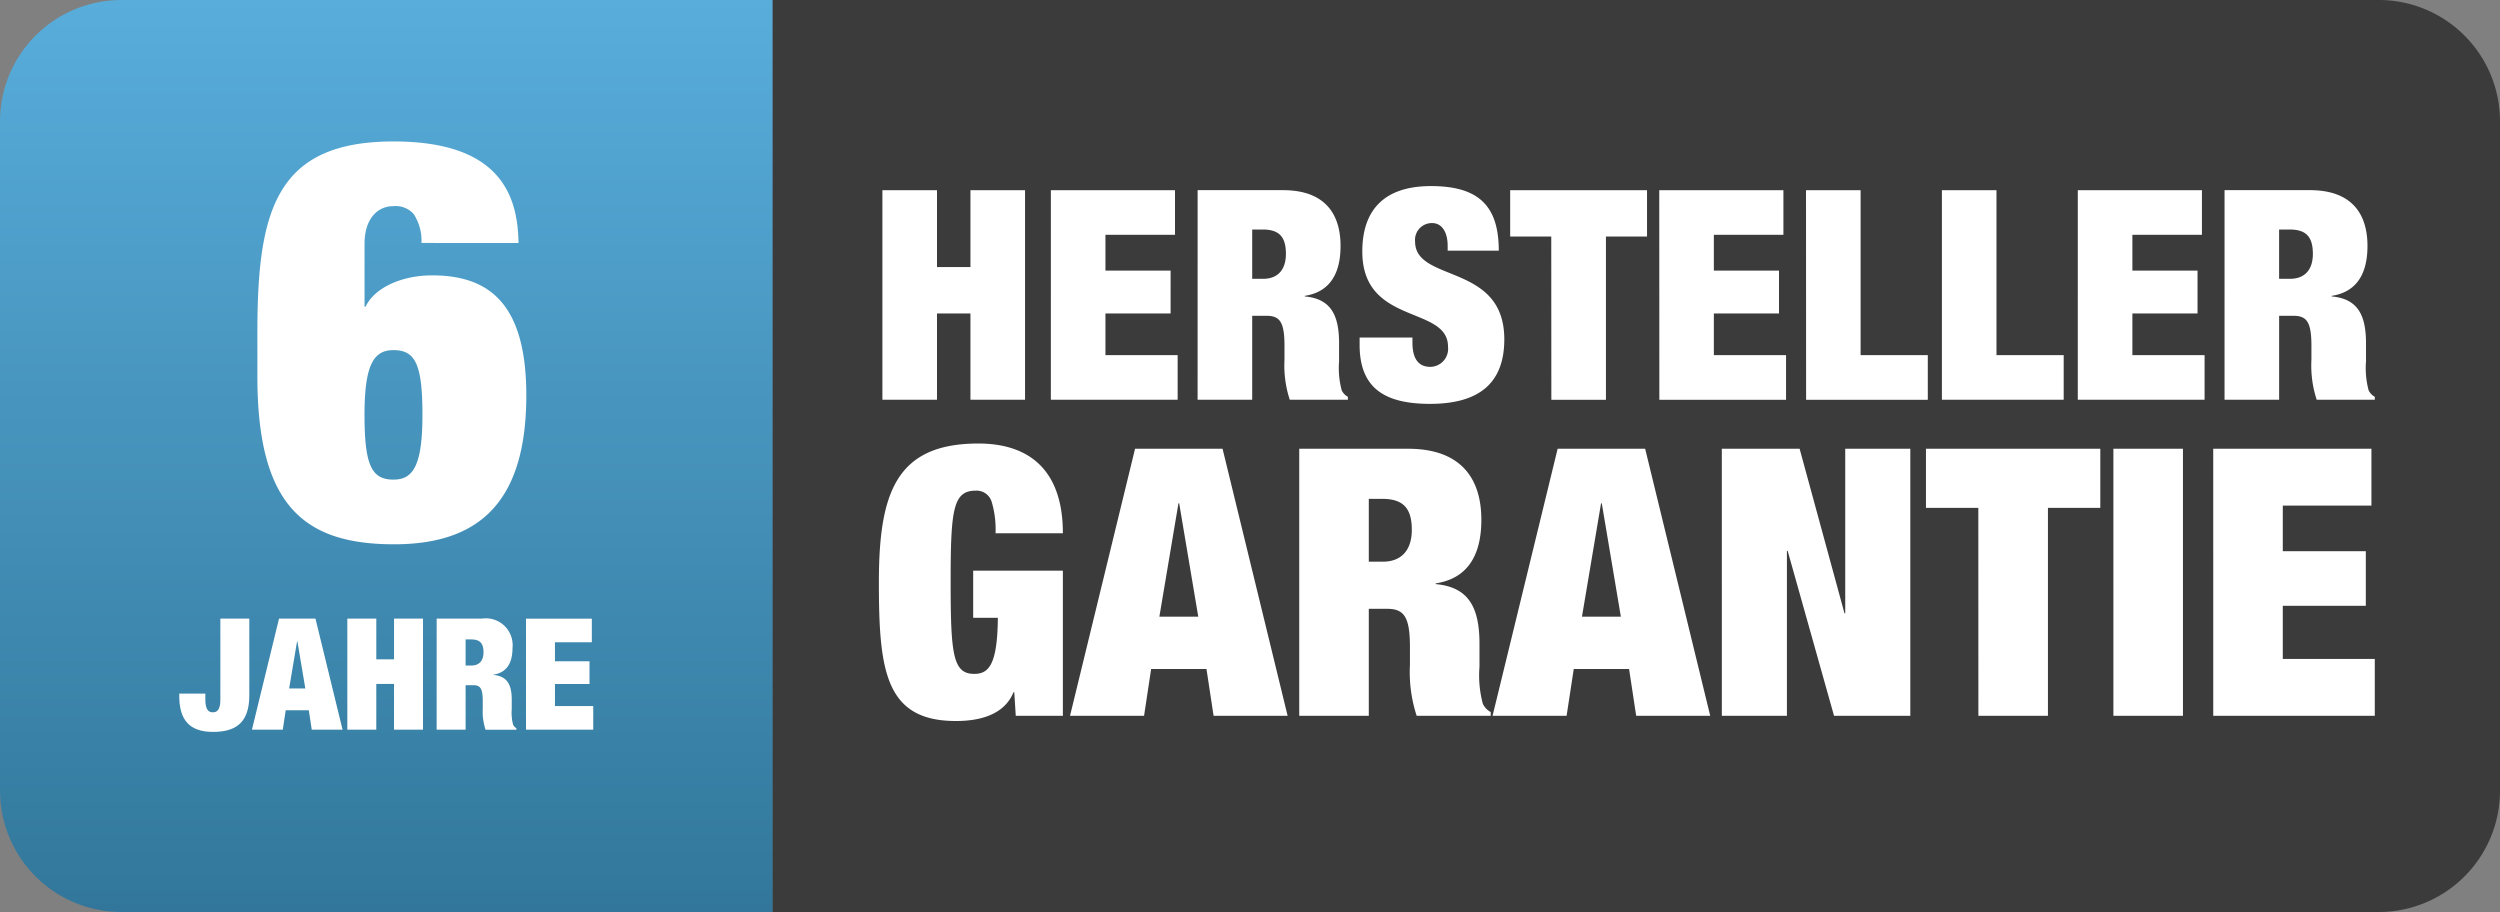
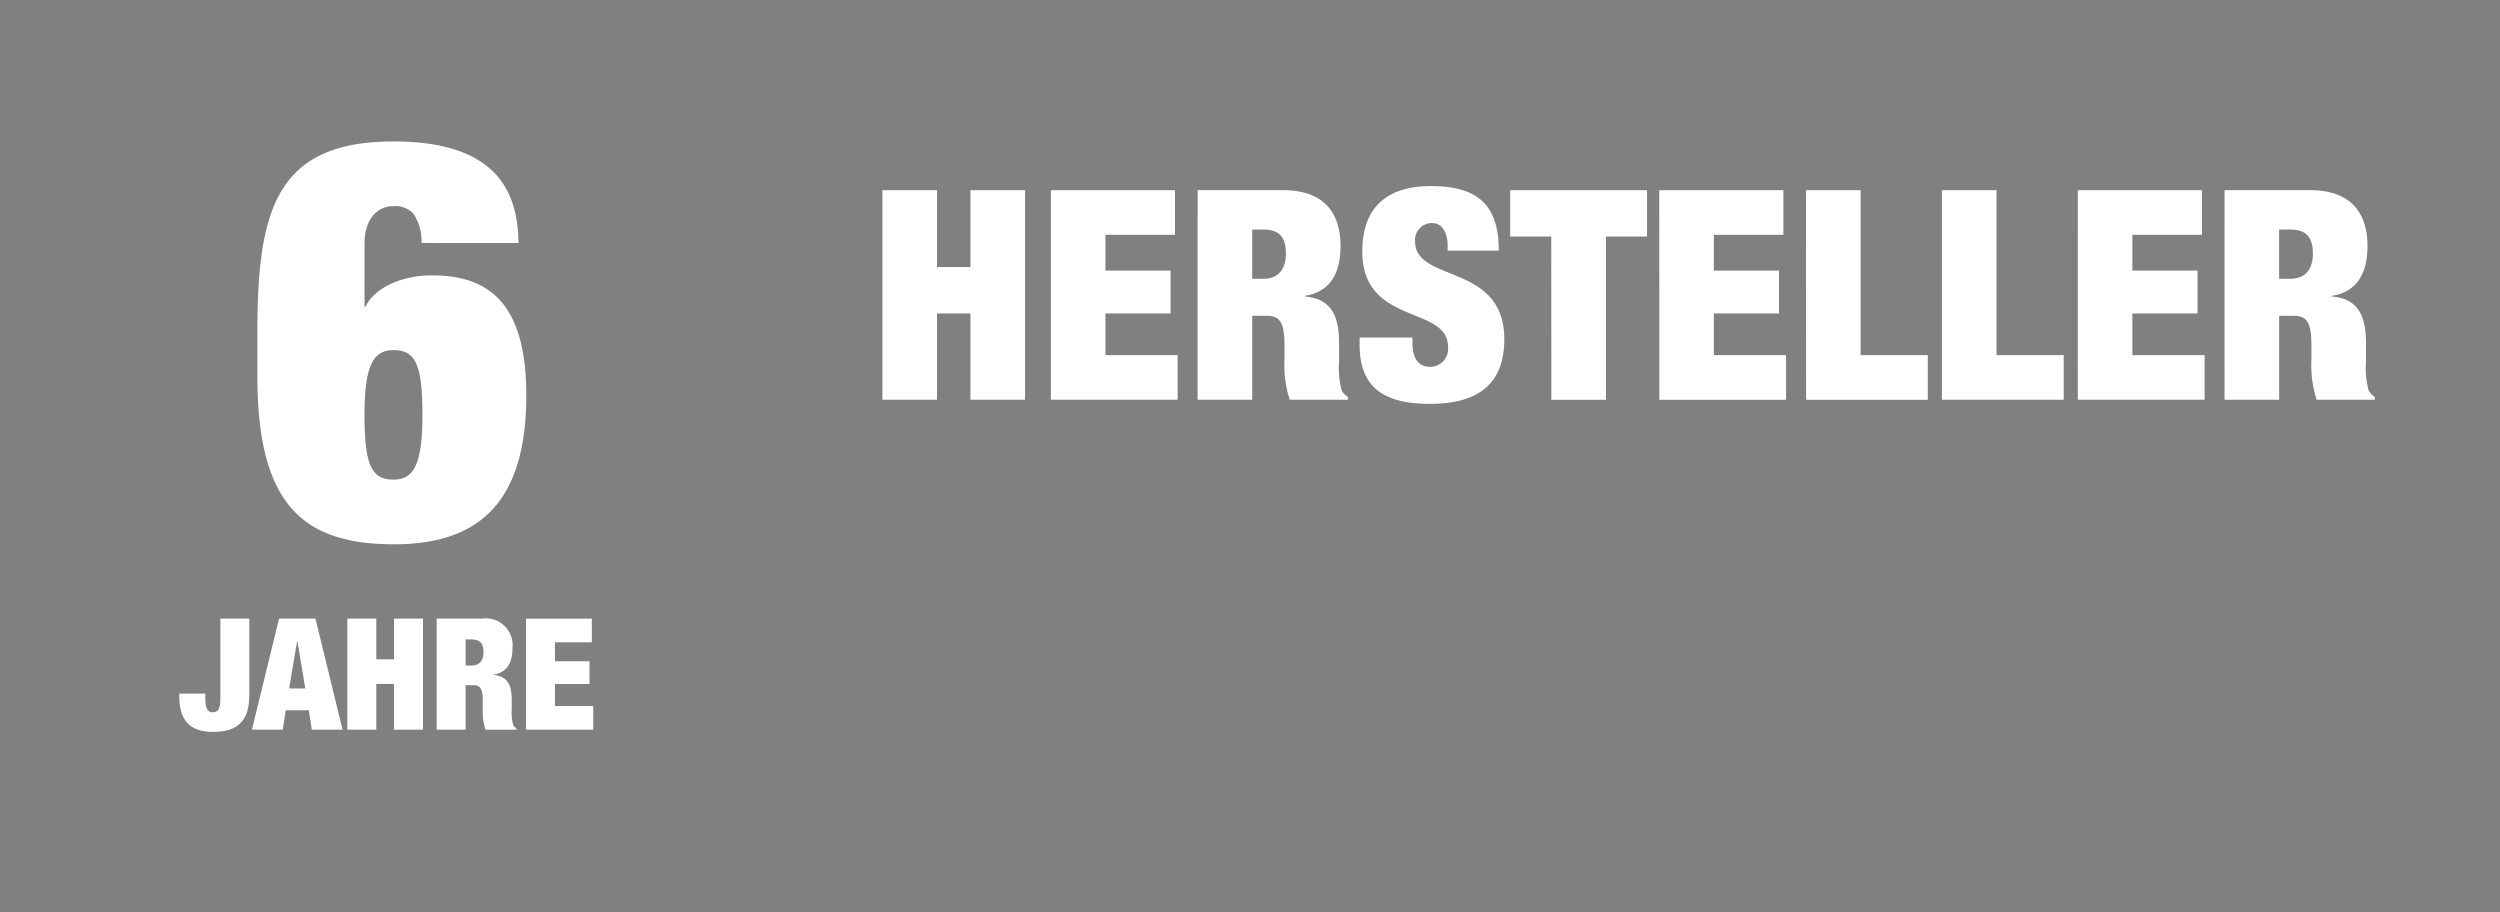
<svg xmlns="http://www.w3.org/2000/svg" width="233" height="85" viewBox="0 0 233 85">
  <rect x="0" y="0" width="233" height="85" fill="#808080" stroke="none" />
  <defs>
    <linearGradient id="linear-gradient" y1="1" x2="0" gradientUnits="objectBoundingBox">
      <stop offset="0" stop-color="#32779b" />
      <stop offset="1" stop-color="#58addb" />
    </linearGradient>
    <clipPath id="clip-path">
      <rect id="Rechteck_1" data-name="Rechteck 1" width="233" height="85" fill="none" />
    </clipPath>
    <clipPath id="clip-path-2">
-       <path id="Pfad_2" data-name="Pfad 2" d="M11.331,0A11.313,11.313,0,0,0,0,11.227V73.773A11.313,11.313,0,0,0,11.331,85H72V0Z" fill="url(#linear-gradient)" />
-     </clipPath>
+       </clipPath>
  </defs>
  <g id="Gruppe_124" data-name="Gruppe 124" transform="translate(-1410 -803)">
    <g id="Gruppe_1" data-name="Gruppe 1" transform="translate(1410 803)" clip-path="url(#clip-path)">
-       <path id="Pfad_1" data-name="Pfad 1" d="M26.827,0h149.7a11.31,11.31,0,0,1,11.327,11.224V73.773A11.309,11.309,0,0,1,176.53,85H26.827Z" transform="translate(45.146 -0.001)" fill="#3b3b3b" fill-rule="evenodd" />
-     </g>
+       </g>
    <g id="Gruppe_4" data-name="Gruppe 4" transform="translate(1410 803)">
      <g id="Gruppe_3" data-name="Gruppe 3" clip-path="url(#clip-path-2)">
-         <rect id="Rechteck_2" data-name="Rechteck 2" width="71.999" height="85" transform="translate(0 0.001)" fill="url(#linear-gradient)" />
-       </g>
+         </g>
    </g>
    <path id="Pfad_81" data-name="Pfad 81" d="M25.324-27.352c-.052-4.888-2.132-9.464-11.648-9.464C2.7-36.816.988-30.368.988-19.032v4.108C.988-2.912,5.3.728,13.728.728c7.9,0,12.324-3.9,12.324-13.884,0-8.632-3.536-11.18-8.788-11.18-2.808,0-5.356,1.144-6.188,2.912h-.1V-27.3c0-2.34,1.248-3.484,2.652-3.484a2.269,2.269,0,0,1,1.924.728,4.543,4.543,0,0,1,.728,2.7ZM10.972-11.336c0-4.732.884-6.032,2.7-6.032,2.028,0,2.7,1.3,2.7,6.032S15.5-5.3,13.676-5.3C11.648-5.3,10.972-6.6,10.972-11.336Z" transform="translate(1433 853)" fill="#fff" />
    <path id="Pfad_205" data-name="Pfad 205" d="M3.858-20.349v7.5c0,.986-.29,1.233-.7,1.233s-.7-.247-.7-1.233v-.508H.029v.218c0,2.161.885,3.35,3.147,3.35,2.219,0,3.379-.943,3.379-3.437v-7.122ZM6.8-9.993H9.674l.276-1.813H12.1l.276,1.813h2.872L12.72-20.349H9.326Zm4.975-3.844H10.268l.74-4.395h.029Zm3.916,3.844h2.7v-4.264h1.653v4.264h2.7V-20.349h-2.7v3.8H18.391v-3.8h-2.7Zm8.325,0h2.7v-4.148h.711c.653,0,.885.3.885,1.479v.7a5.447,5.447,0,0,0,.261,1.973h2.872v-.145a.707.707,0,0,1-.3-.319,4.237,4.237,0,0,1-.131-1.436v-.885c0-1.378-.392-2.2-1.7-2.321v-.029c1.233-.189,1.77-1.088,1.77-2.466a2.5,2.5,0,0,0-2.843-2.756H24.018Zm2.7-8.412h.522c.812,0,1.146.363,1.146,1.2,0,.74-.363,1.233-1.131,1.233h-.537Zm5.628,8.412H38.61v-2.2H35.042v-2.06h3.22v-2.118h-3.22v-1.77h3.437v-2.2H32.344Z" transform="translate(1426.68 881)" fill="#fff" />
    <path id="Pfad_207" data-name="Pfad 207" d="M1.254-.835H6.342V-8.877H9.46V-.835h5.088v-19.53H9.46V-13.2H6.342v-7.166H1.254Zm15.7,0H28.771V-4.993H22.042V-8.877h6.072V-12.87H22.042v-3.337h6.483v-4.158H16.955Zm13.677,0h5.088V-8.658h1.34c1.231,0,1.669.574,1.669,2.79v1.313a10.271,10.271,0,0,0,.492,3.72h5.416v-.274a1.333,1.333,0,0,1-.574-.6,7.991,7.991,0,0,1-.246-2.708V-6.087c0-2.6-.739-4.158-3.2-4.376v-.055c2.325-.356,3.337-2.051,3.337-4.65,0-3.009-1.477-5.2-5.361-5.2h-7.96ZM35.719-16.7H36.7c1.532,0,2.161.684,2.161,2.27,0,1.4-.684,2.325-2.134,2.325H35.719ZM58.7-14.73c0-4.185-1.887-6.018-6.319-6.018-4.294,0-6.4,2.161-6.4,6.1,0,6.92,7.987,5.006,7.987,8.862A1.682,1.682,0,0,1,52.322-3.9c-.985,0-1.669-.6-1.669-2.27v-.465H45.73v.684c0,4.048,2.352,5.5,6.565,5.5,4.486,0,6.92-1.86,6.92-6.018,0-7.139-8.315-5.252-8.315-9.109A1.57,1.57,0,0,1,52.486-17.3c.985,0,1.45.957,1.45,2.106v.465Zm4.9,13.9h5.088V-16.043h3.829v-4.322H59.762v4.322h3.829Zm10.066,0H85.474V-4.993H78.745V-8.877h6.072V-12.87H78.745v-3.337h6.483v-4.158H73.657Zm13.677,0H98.685V-4.993H92.422V-20.365H87.334ZM100-.835H111.35V-4.993h-6.264V-20.365H100Zm12.664,0h11.817V-4.993h-6.729V-8.877h6.072V-12.87h-6.072v-3.337h6.483v-4.158h-11.57Zm13.677,0h5.088V-8.658h1.34c1.231,0,1.669.574,1.669,2.79v1.313a10.271,10.271,0,0,0,.492,3.72h5.416v-.274a1.333,1.333,0,0,1-.574-.6,7.991,7.991,0,0,1-.246-2.708V-6.087c0-2.6-.739-4.158-3.2-4.376v-.055c2.325-.356,3.337-2.051,3.337-4.65,0-3.009-1.477-5.2-5.361-5.2h-7.96ZM131.427-16.7h.985c1.532,0,2.161.684,2.161,2.27,0,1.4-.684,2.325-2.134,2.325h-1.012Z" transform="translate(1490.986 841.091)" fill="#fff" />
-     <path id="Pfad_206" data-name="Pfad 206" d="M9.7-4.506H12C11.961-.149,11.159.722,9.8.722,7.813.722,7.6-1.09,7.6-7.817s.209-8.539,2.335-8.539a1.469,1.469,0,0,1,1.5,1.08,8.913,8.913,0,0,1,.349,2.893H18.06c0-6.03-3.276-8.365-7.877-8.365-7.668,0-9.271,4.6-9.271,12.931C.912.409,1.5,5.114,8.092,5.114c2.2,0,4.5-.558,5.368-2.684h.07l.139,2.2H18.06V-8.9H9.7Zm9.027,9.132h6.9L26.286.269h5.158l.662,4.357h6.9L32.943-20.26H24.787ZM30.678-4.61H27.053l1.778-10.561h.07Zm9.411,9.236h6.483V-5.342h1.708c1.568,0,2.126.732,2.126,3.555V-.114a13.088,13.088,0,0,0,.627,4.74h6.9V4.278a1.7,1.7,0,0,1-.732-.767A10.182,10.182,0,0,1,56.888.06V-2.066c0-3.311-.941-5.3-4.078-5.577v-.07c2.963-.453,4.252-2.614,4.252-5.925,0-3.834-1.882-6.622-6.831-6.622H40.089ZM46.572-15.59h1.255c1.952,0,2.754.871,2.754,2.893,0,1.778-.871,2.963-2.719,2.963h-1.29ZM58.108,4.626h6.9L65.672.269H70.83l.662,4.357h6.9L72.329-20.26H64.173ZM70.064-4.61H66.439l1.778-10.561h.07Zm9.411,9.236h6.065V-10.745h.07L89.931,4.626h7.11V-20.26H90.976V-4.924h-.07L86.724-20.26h-7.25Zm23.91,0h6.483V-14.753h4.88V-20.26H98.5v5.507h4.88Zm12.583,0h6.483V-20.26h-6.483Zm9.306,0H140.33v-5.3h-8.574V-5.621h7.738V-10.71h-7.738v-4.252h8.261v-5.3H125.273Z" transform="translate(1491 865.084)" fill="#fff" />
  </g>
</svg>